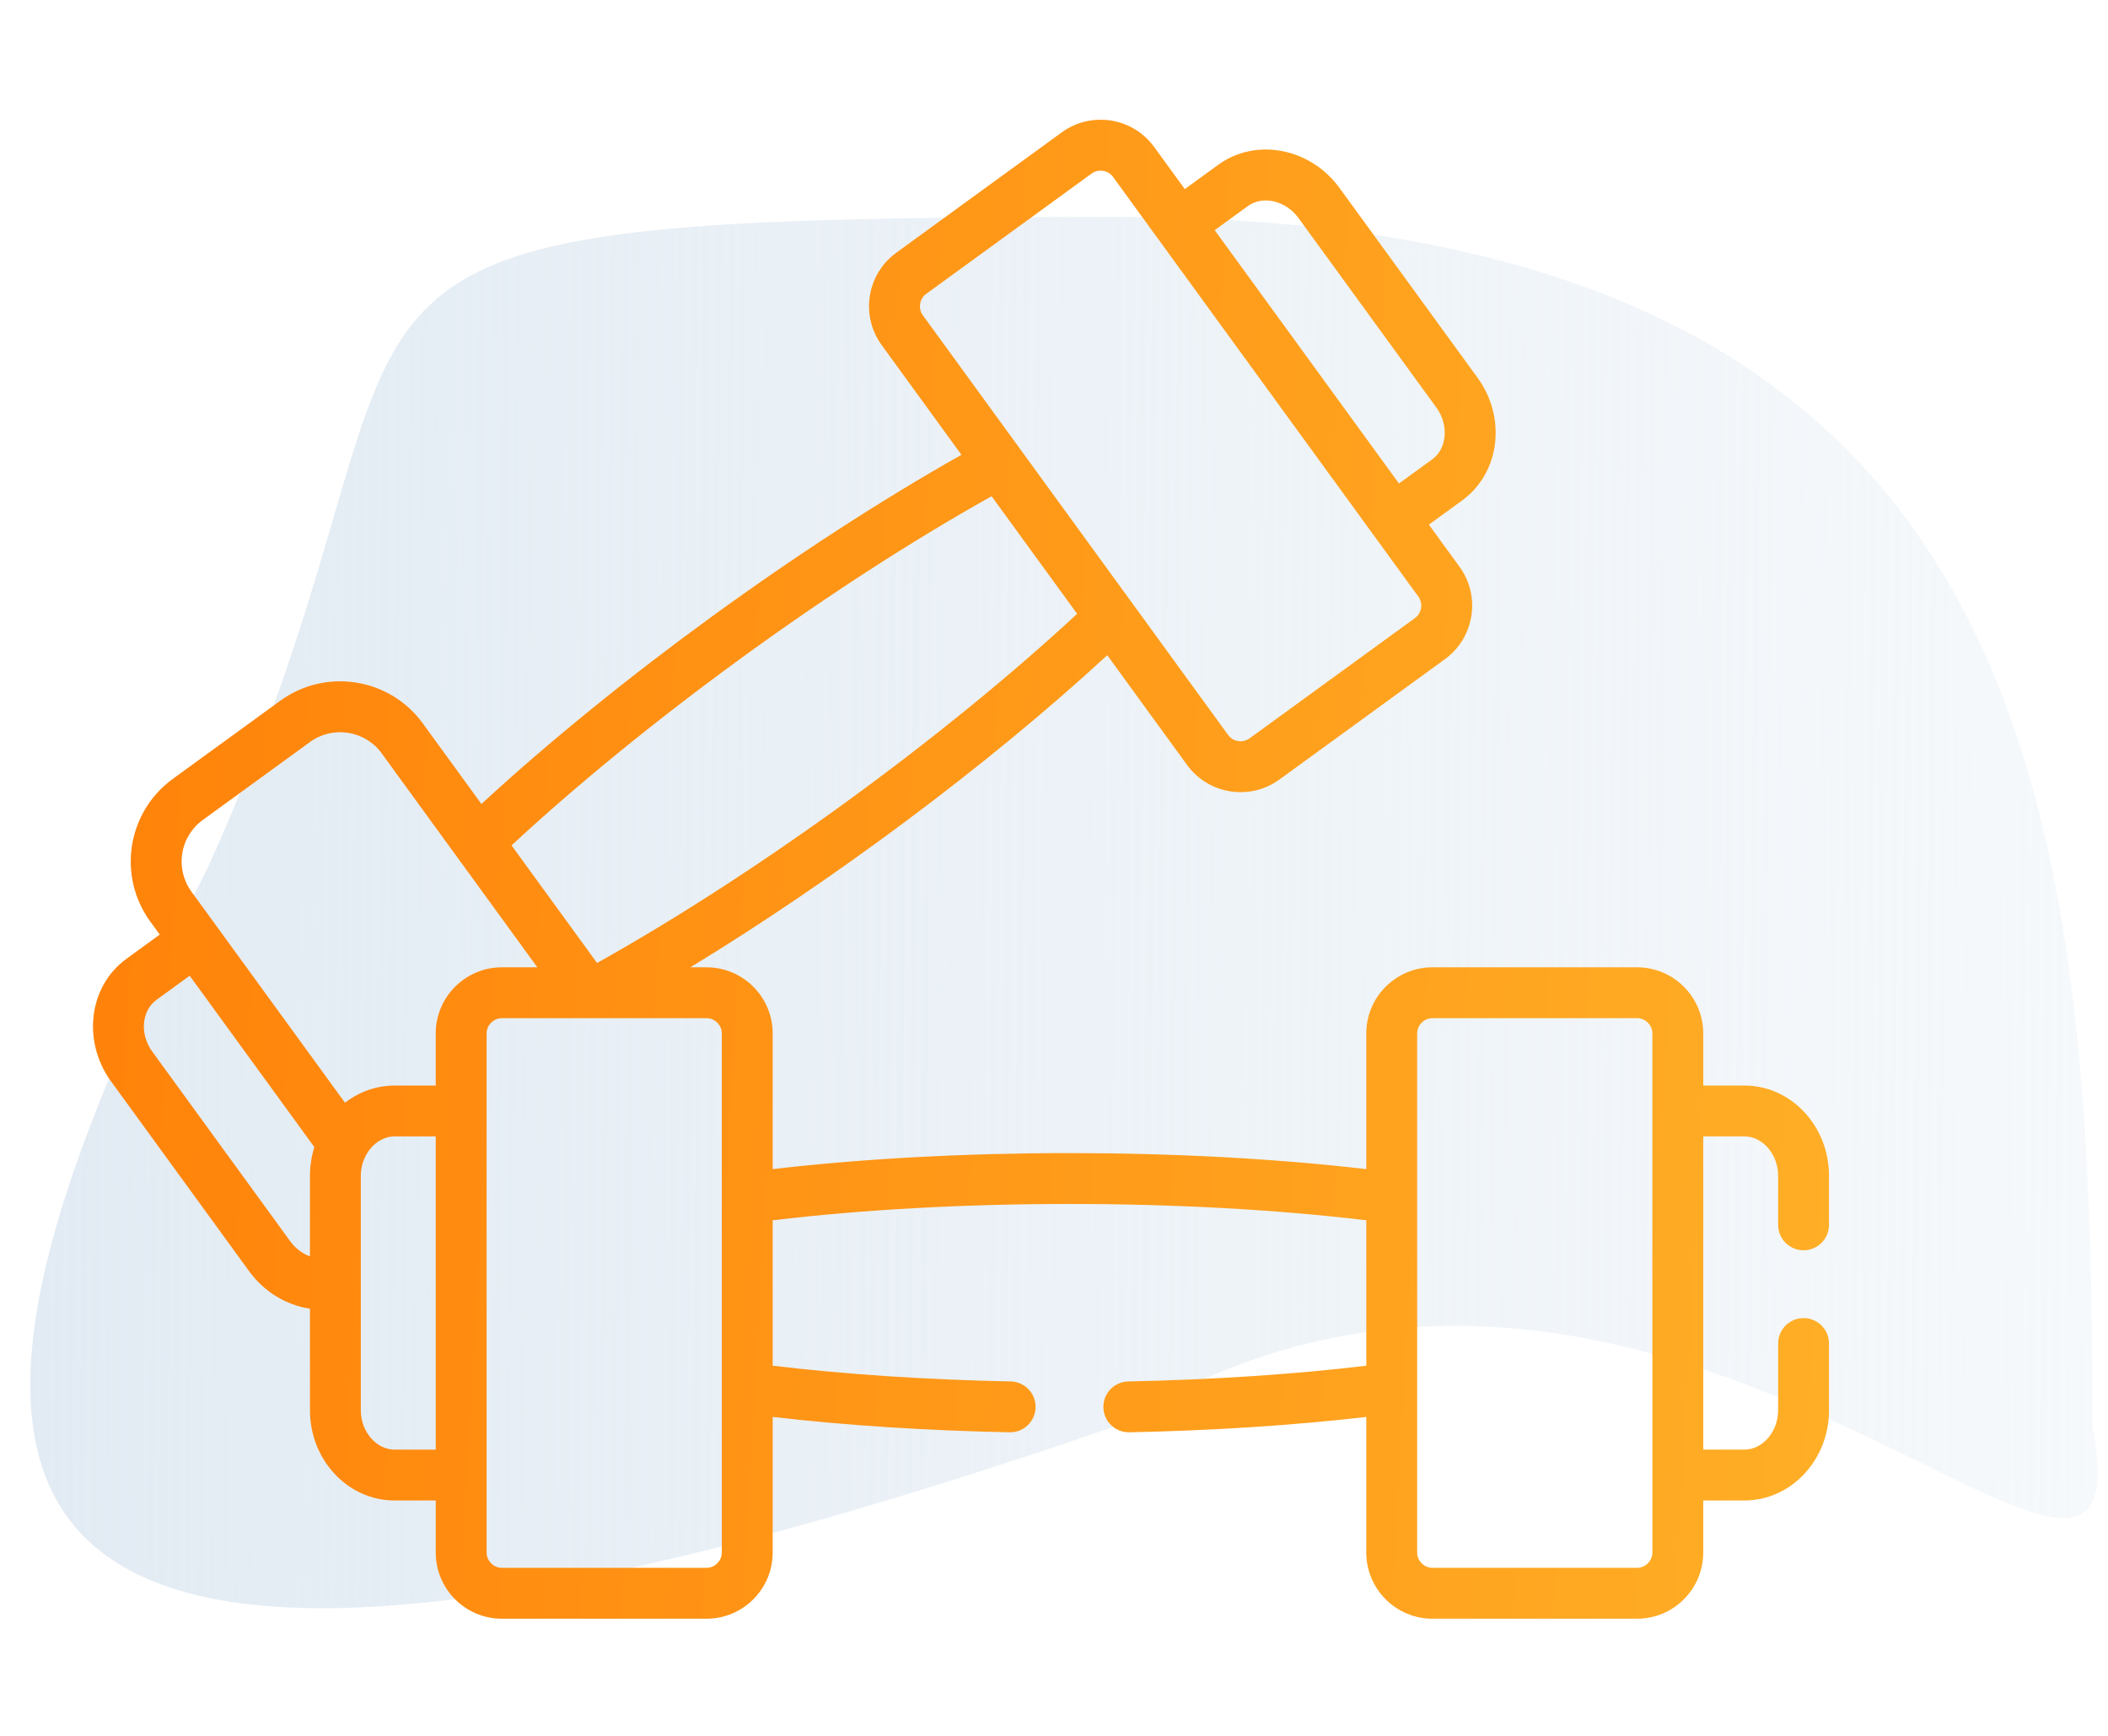
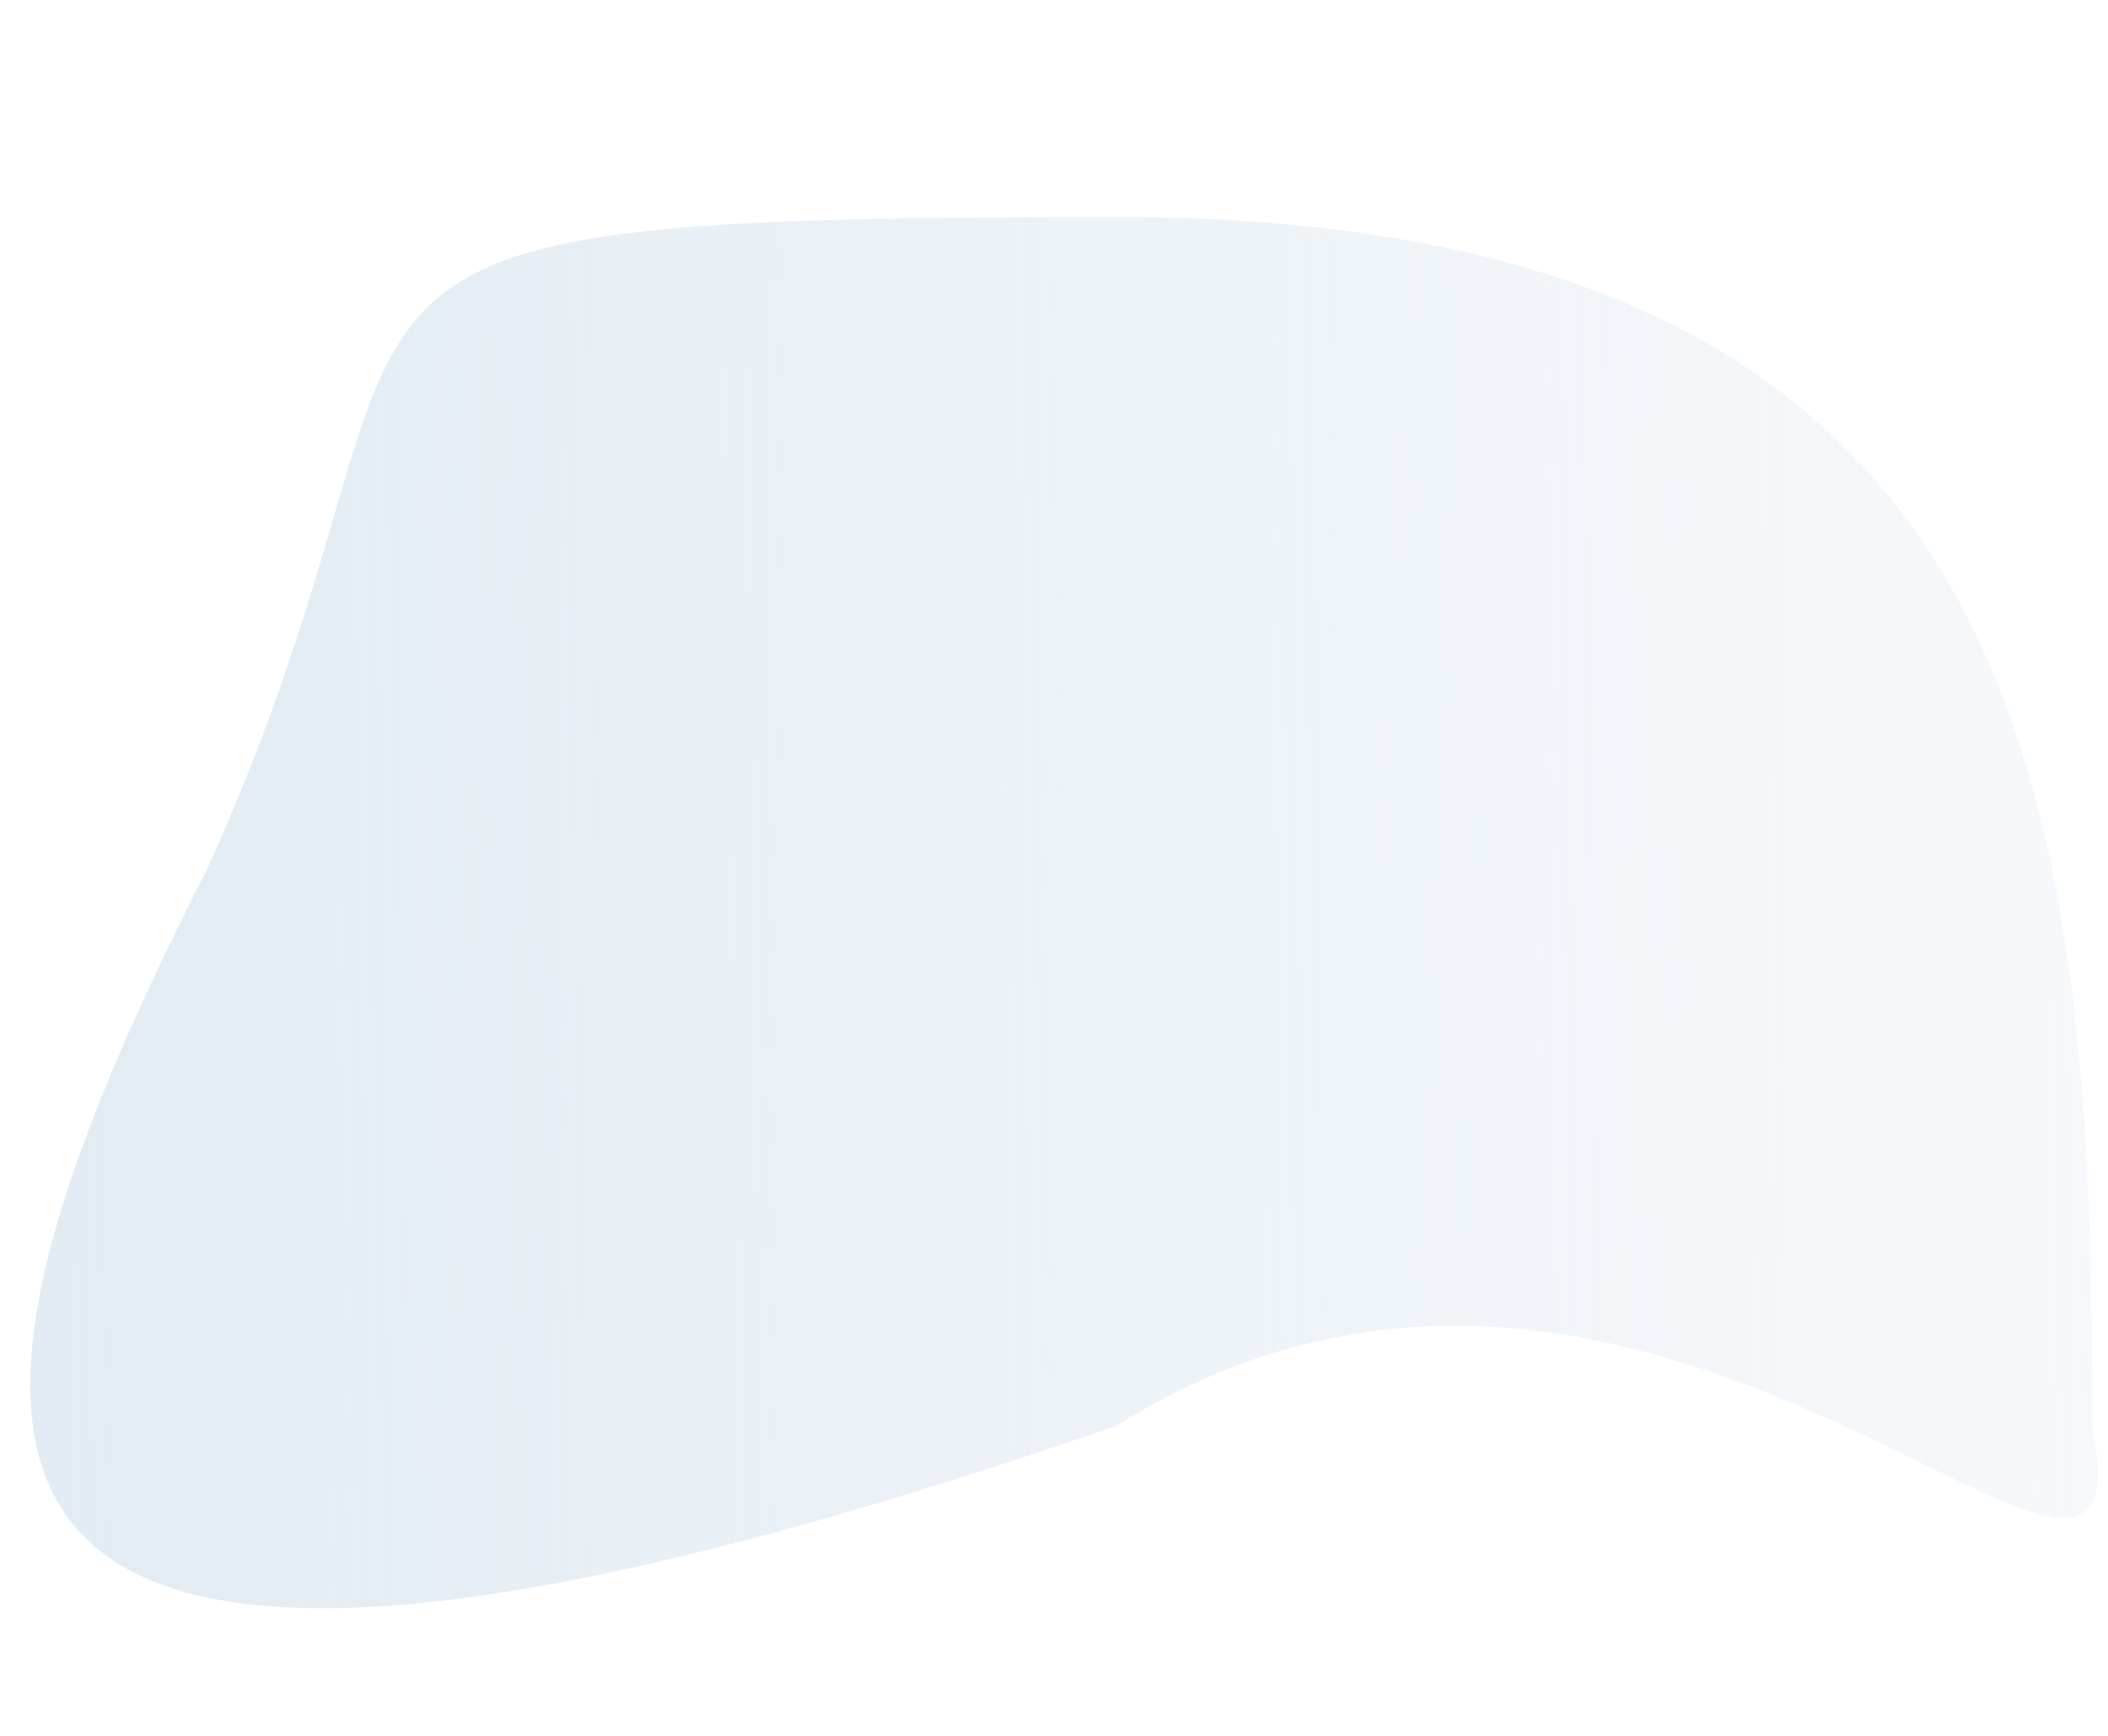
<svg xmlns="http://www.w3.org/2000/svg" width="68" height="56" viewBox="0 0 68 56" fill="none">
  <path d="M67.499 46.003C69.5 56.492 53.502 35.003 36.002 46.003C-4.498 60.003 -3 47.003 6.699 28.003C15.499 8.503 6.331 7 36.002 7C65.673 7 67.499 25.582 67.499 46.003Z" fill="url(#paint0_linear_4984_9545)" />
  <g clip-path="url(#clip0_4984_9545)">
-     <path d="M58.18 40.335C58.633 40.335 59 39.968 59 39.515V37.929C59 36.325 57.776 35.02 56.27 35.02H54.943V33.339C54.943 32.163 53.986 31.206 52.81 31.206H46.207C45.031 31.206 44.074 32.163 44.074 33.339V37.717C38.175 37.028 30.833 37.027 24.925 37.717V33.339C24.925 32.163 23.968 31.206 22.792 31.206H22.27C26.767 28.468 31.796 24.755 35.718 21.138L38.292 24.678C38.985 25.631 40.323 25.839 41.272 25.148L46.612 21.264C47.563 20.573 47.774 19.236 47.082 18.285L46.093 16.925L47.167 16.144C48.384 15.259 48.607 13.483 47.663 12.187L43.211 6.065C42.267 4.768 40.51 4.433 39.293 5.319L38.219 6.1L37.23 4.74C36.539 3.789 35.202 3.578 34.251 4.27L28.911 8.154C27.96 8.846 27.749 10.182 28.441 11.133L31.015 14.673C25.839 17.587 19.902 21.904 15.53 25.937L13.636 23.334C12.569 21.867 10.505 21.541 9.039 22.608L5.571 25.13C4.104 26.198 3.779 28.26 4.846 29.727L5.154 30.15L4.08 30.931C2.839 31.834 2.659 33.618 3.584 34.889L8.036 41.01C8.523 41.68 9.237 42.106 9.999 42.219V45.498C9.999 47.102 11.223 48.407 12.729 48.407H14.056V50.087C14.056 51.264 15.013 52.221 16.189 52.221H22.792C23.968 52.221 24.925 51.264 24.925 50.087V45.711C27.256 45.982 29.877 46.153 32.569 46.207C32.574 46.207 32.58 46.207 32.586 46.207C33.031 46.207 33.397 45.85 33.406 45.403C33.415 44.95 33.055 44.575 32.602 44.566C29.888 44.512 27.251 44.337 24.925 44.059V39.368C30.728 38.672 38.15 38.658 44.074 39.368V44.059C41.748 44.337 39.111 44.512 36.397 44.566C35.944 44.575 35.584 44.95 35.593 45.403C35.602 45.85 35.968 46.207 36.413 46.207C36.419 46.207 36.425 46.207 36.43 46.207C39.122 46.153 41.743 45.982 44.074 45.711V50.087C44.074 51.264 45.031 52.221 46.207 52.221H52.81C53.986 52.221 54.943 51.264 54.943 50.087V48.407H56.27C57.776 48.407 59 47.102 59 45.498V43.343C59 42.89 58.633 42.523 58.18 42.523C57.727 42.523 57.359 42.89 57.359 43.343V45.498C57.359 46.185 56.861 46.766 56.27 46.766H54.943V36.661H56.27C56.861 36.661 57.359 37.242 57.359 37.929V39.515C57.359 39.968 57.727 40.335 58.18 40.335ZM40.258 6.645C40.735 6.298 41.48 6.474 41.884 7.03L46.337 13.152C46.741 13.707 46.679 14.47 46.202 14.818L45.128 15.598C44.464 14.684 39.86 8.355 39.184 7.426L40.258 6.645ZM29.767 10.169C29.611 9.953 29.66 9.638 29.876 9.481L35.216 5.597C35.432 5.44 35.747 5.49 35.903 5.706C36.235 6.162 43.888 16.682 44.284 17.227L45.755 19.25C45.912 19.465 45.862 19.78 45.647 19.937L40.307 23.821C40.09 23.979 39.778 23.931 39.619 23.713C39.296 23.268 30.158 10.706 29.767 10.169ZM31.987 16.009L34.746 19.802C30.478 23.764 24.492 28.143 19.26 31.066L16.501 27.273C20.758 23.322 26.748 18.936 31.987 16.009ZM9.999 37.929V40.533C9.755 40.442 9.529 40.273 9.363 40.045L4.911 33.924C4.488 33.343 4.582 32.595 5.045 32.258L6.119 31.477C6.249 31.656 7.268 33.057 10.14 37.006C10.043 37.317 9.999 37.637 9.999 37.929ZM14.056 46.766H12.729C12.138 46.766 11.639 46.185 11.639 45.498C11.639 44.757 11.639 38.701 11.639 37.928C11.639 37.642 11.734 37.333 11.921 37.09C12.145 36.8 12.446 36.661 12.729 36.661H14.056L14.056 46.766ZM14.056 33.339V35.02H12.729C12.662 35.02 12.596 35.023 12.53 35.029C12.519 35.029 12.507 35.03 12.496 35.031C11.988 35.077 11.519 35.272 11.128 35.574L6.173 28.762C5.638 28.026 5.801 26.992 6.536 26.457L10.004 23.935C10.736 23.402 11.776 23.566 12.309 24.299C12.906 25.12 16.694 30.327 17.333 31.206H16.189C15.013 31.206 14.056 32.163 14.056 33.339ZM23.284 50.087C23.284 50.354 23.059 50.58 22.792 50.58H16.189C15.922 50.58 15.697 50.354 15.697 50.087C15.697 49.315 15.697 33.843 15.697 33.339C15.697 33.072 15.922 32.847 16.189 32.847C17.858 32.847 18.78 32.847 19.26 32.847C19.606 32.847 19.723 32.847 19.723 32.847C20.203 32.847 21.124 32.847 22.792 32.847C23.059 32.847 23.284 33.072 23.284 33.339C23.284 34.354 23.284 49.463 23.284 50.087ZM53.302 50.087C53.302 50.354 53.077 50.58 52.81 50.58H46.207C45.94 50.58 45.715 50.354 45.715 50.087V33.339C45.715 33.072 45.94 32.847 46.207 32.847H52.81C53.077 32.847 53.302 33.072 53.302 33.339C53.302 34.35 53.302 49.545 53.302 50.087Z" fill="url(#paint1_linear_4984_9545)" />
-   </g>
+     </g>
  <defs>
    <linearGradient id="paint0_linear_4984_9545" x1="0.977" y1="7" x2="68.055" y2="7.585" gradientUnits="userSpaceOnUse">
      <stop stop-color="#E2EBF3" />
      <stop offset="1" stop-color="#E2EBF3" stop-opacity="0.31" />
    </linearGradient>
    <linearGradient id="paint1_linear_4984_9545" x1="-17.228" y1="-24.346" x2="102.505" y2="-17.668" gradientUnits="userSpaceOnUse">
      <stop offset="0.166" stop-color="#FF8008" />
      <stop offset="0.95" stop-color="#FFC837" />
    </linearGradient>
    <clipPath id="clip0_4984_9545">
      <rect width="56" height="56" fill="white" transform="translate(3)" />
    </clipPath>
  </defs>
</svg>